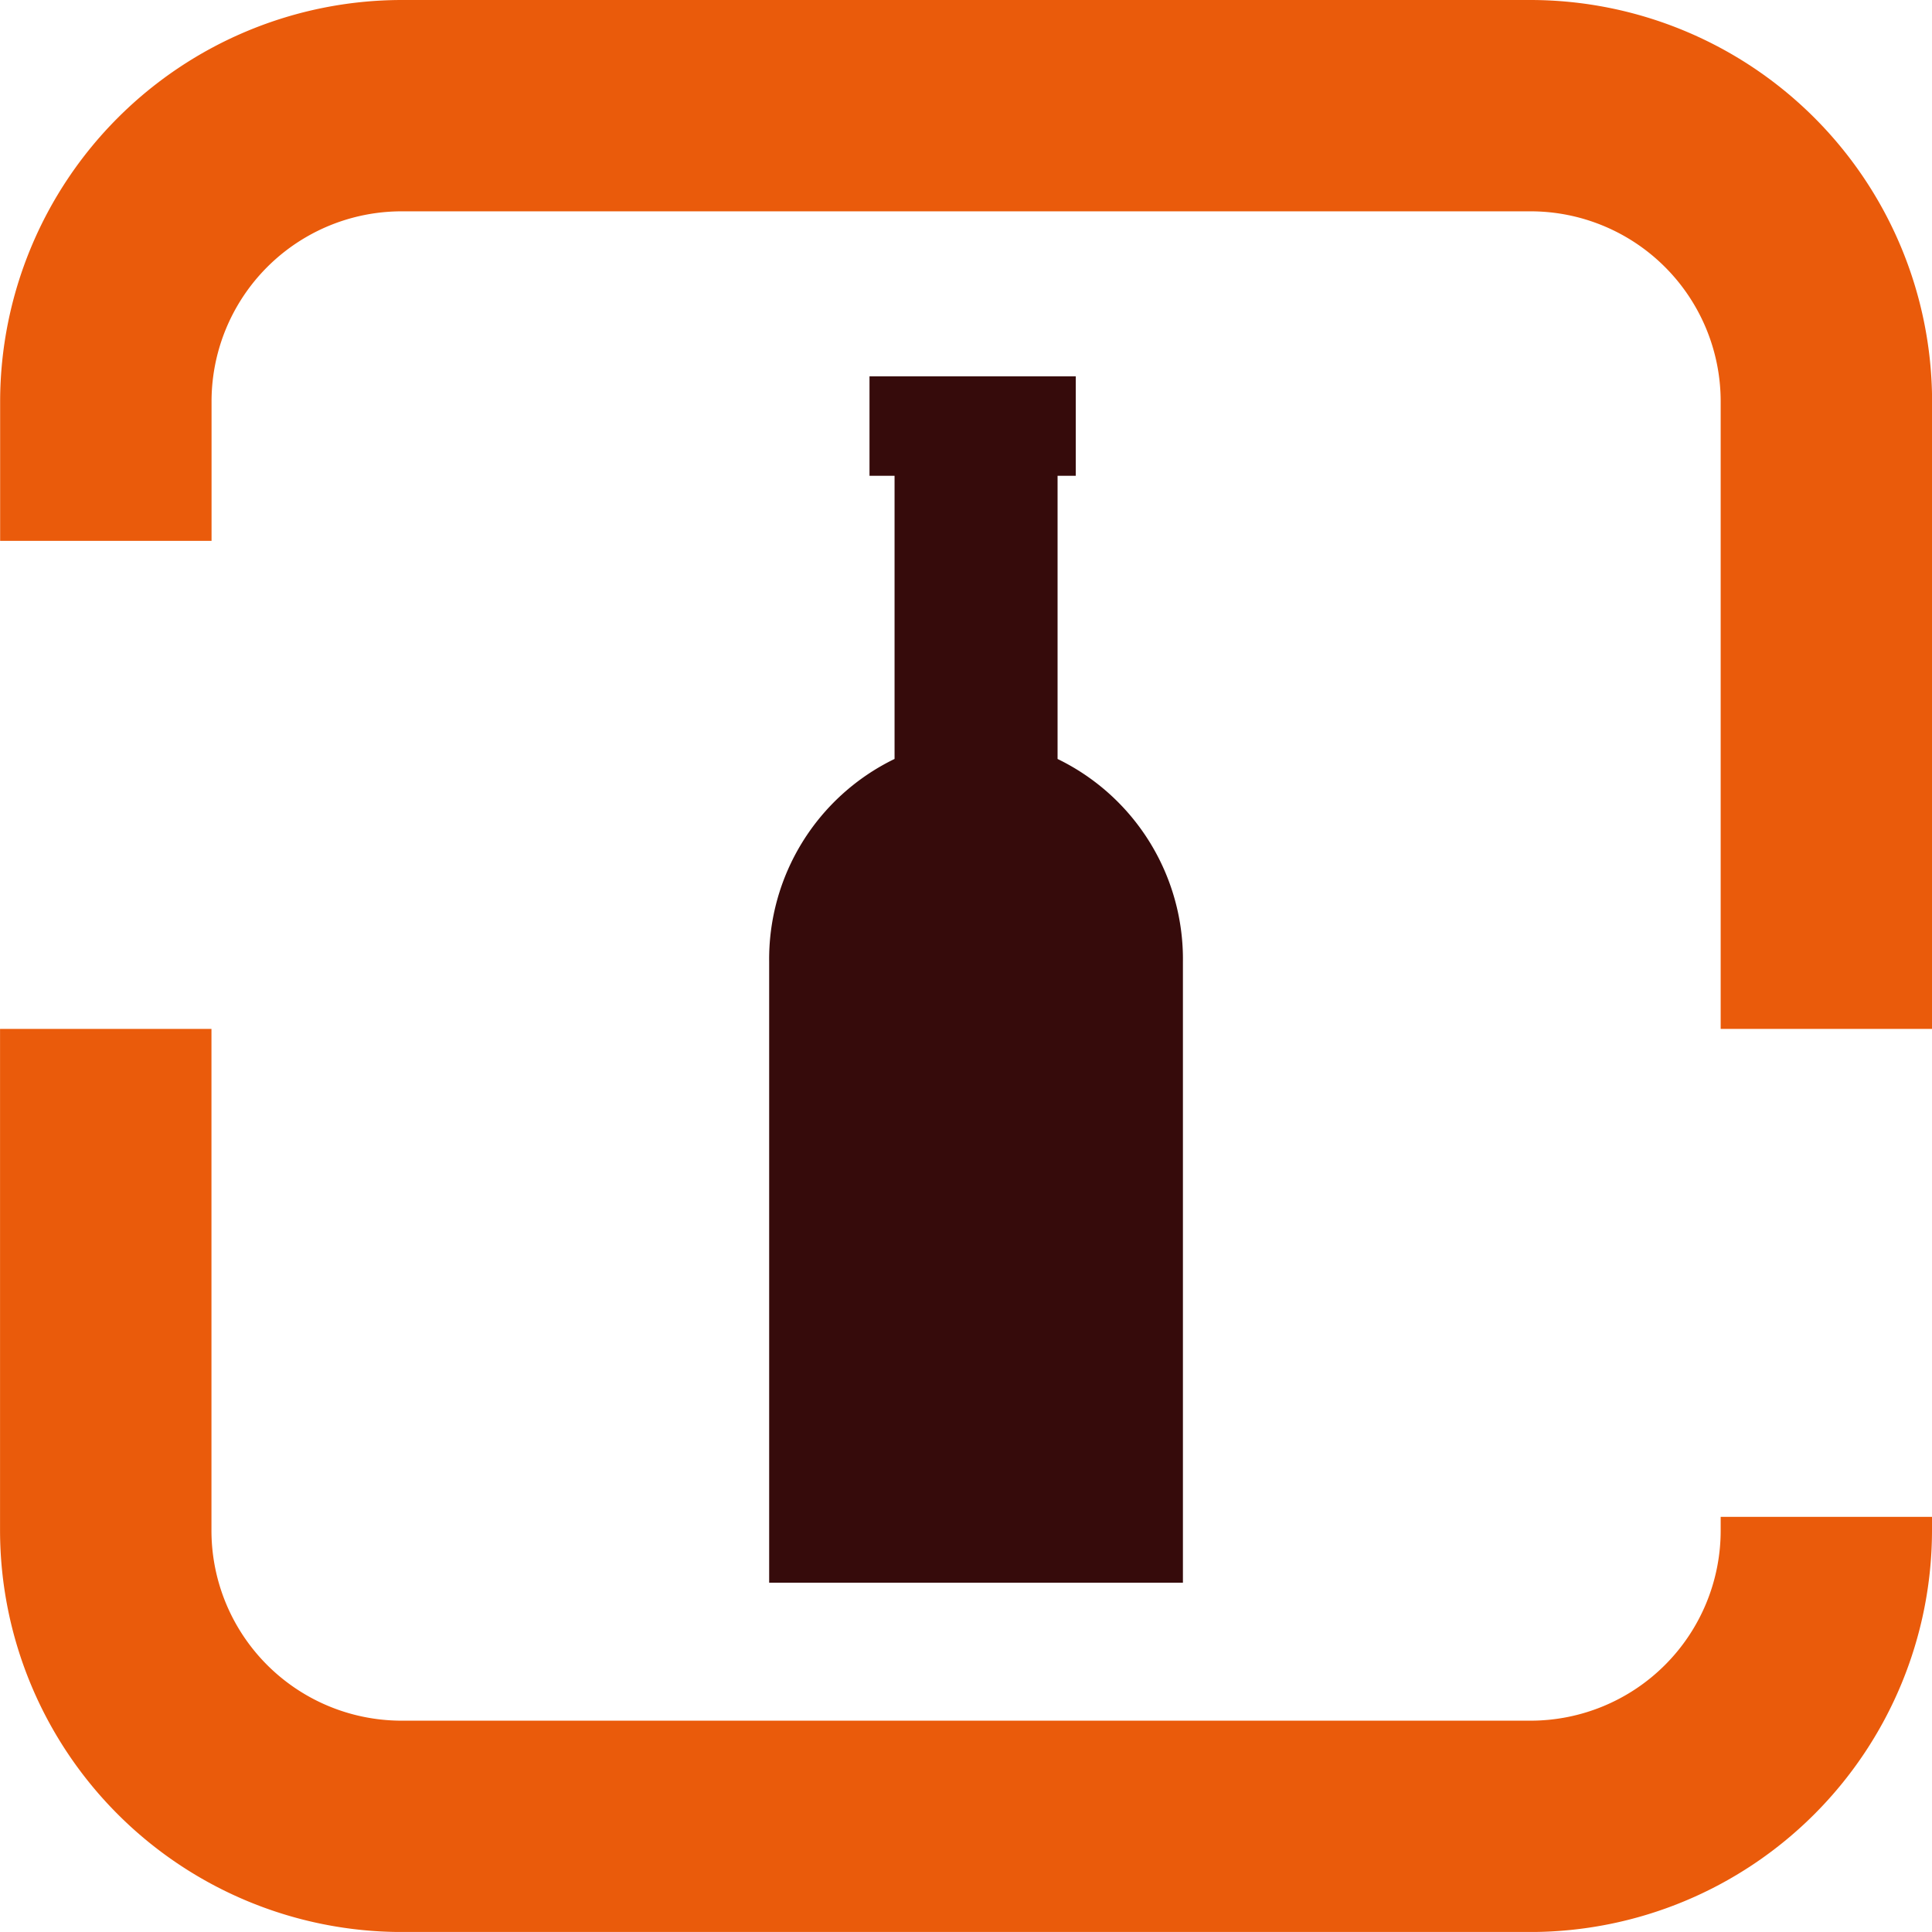
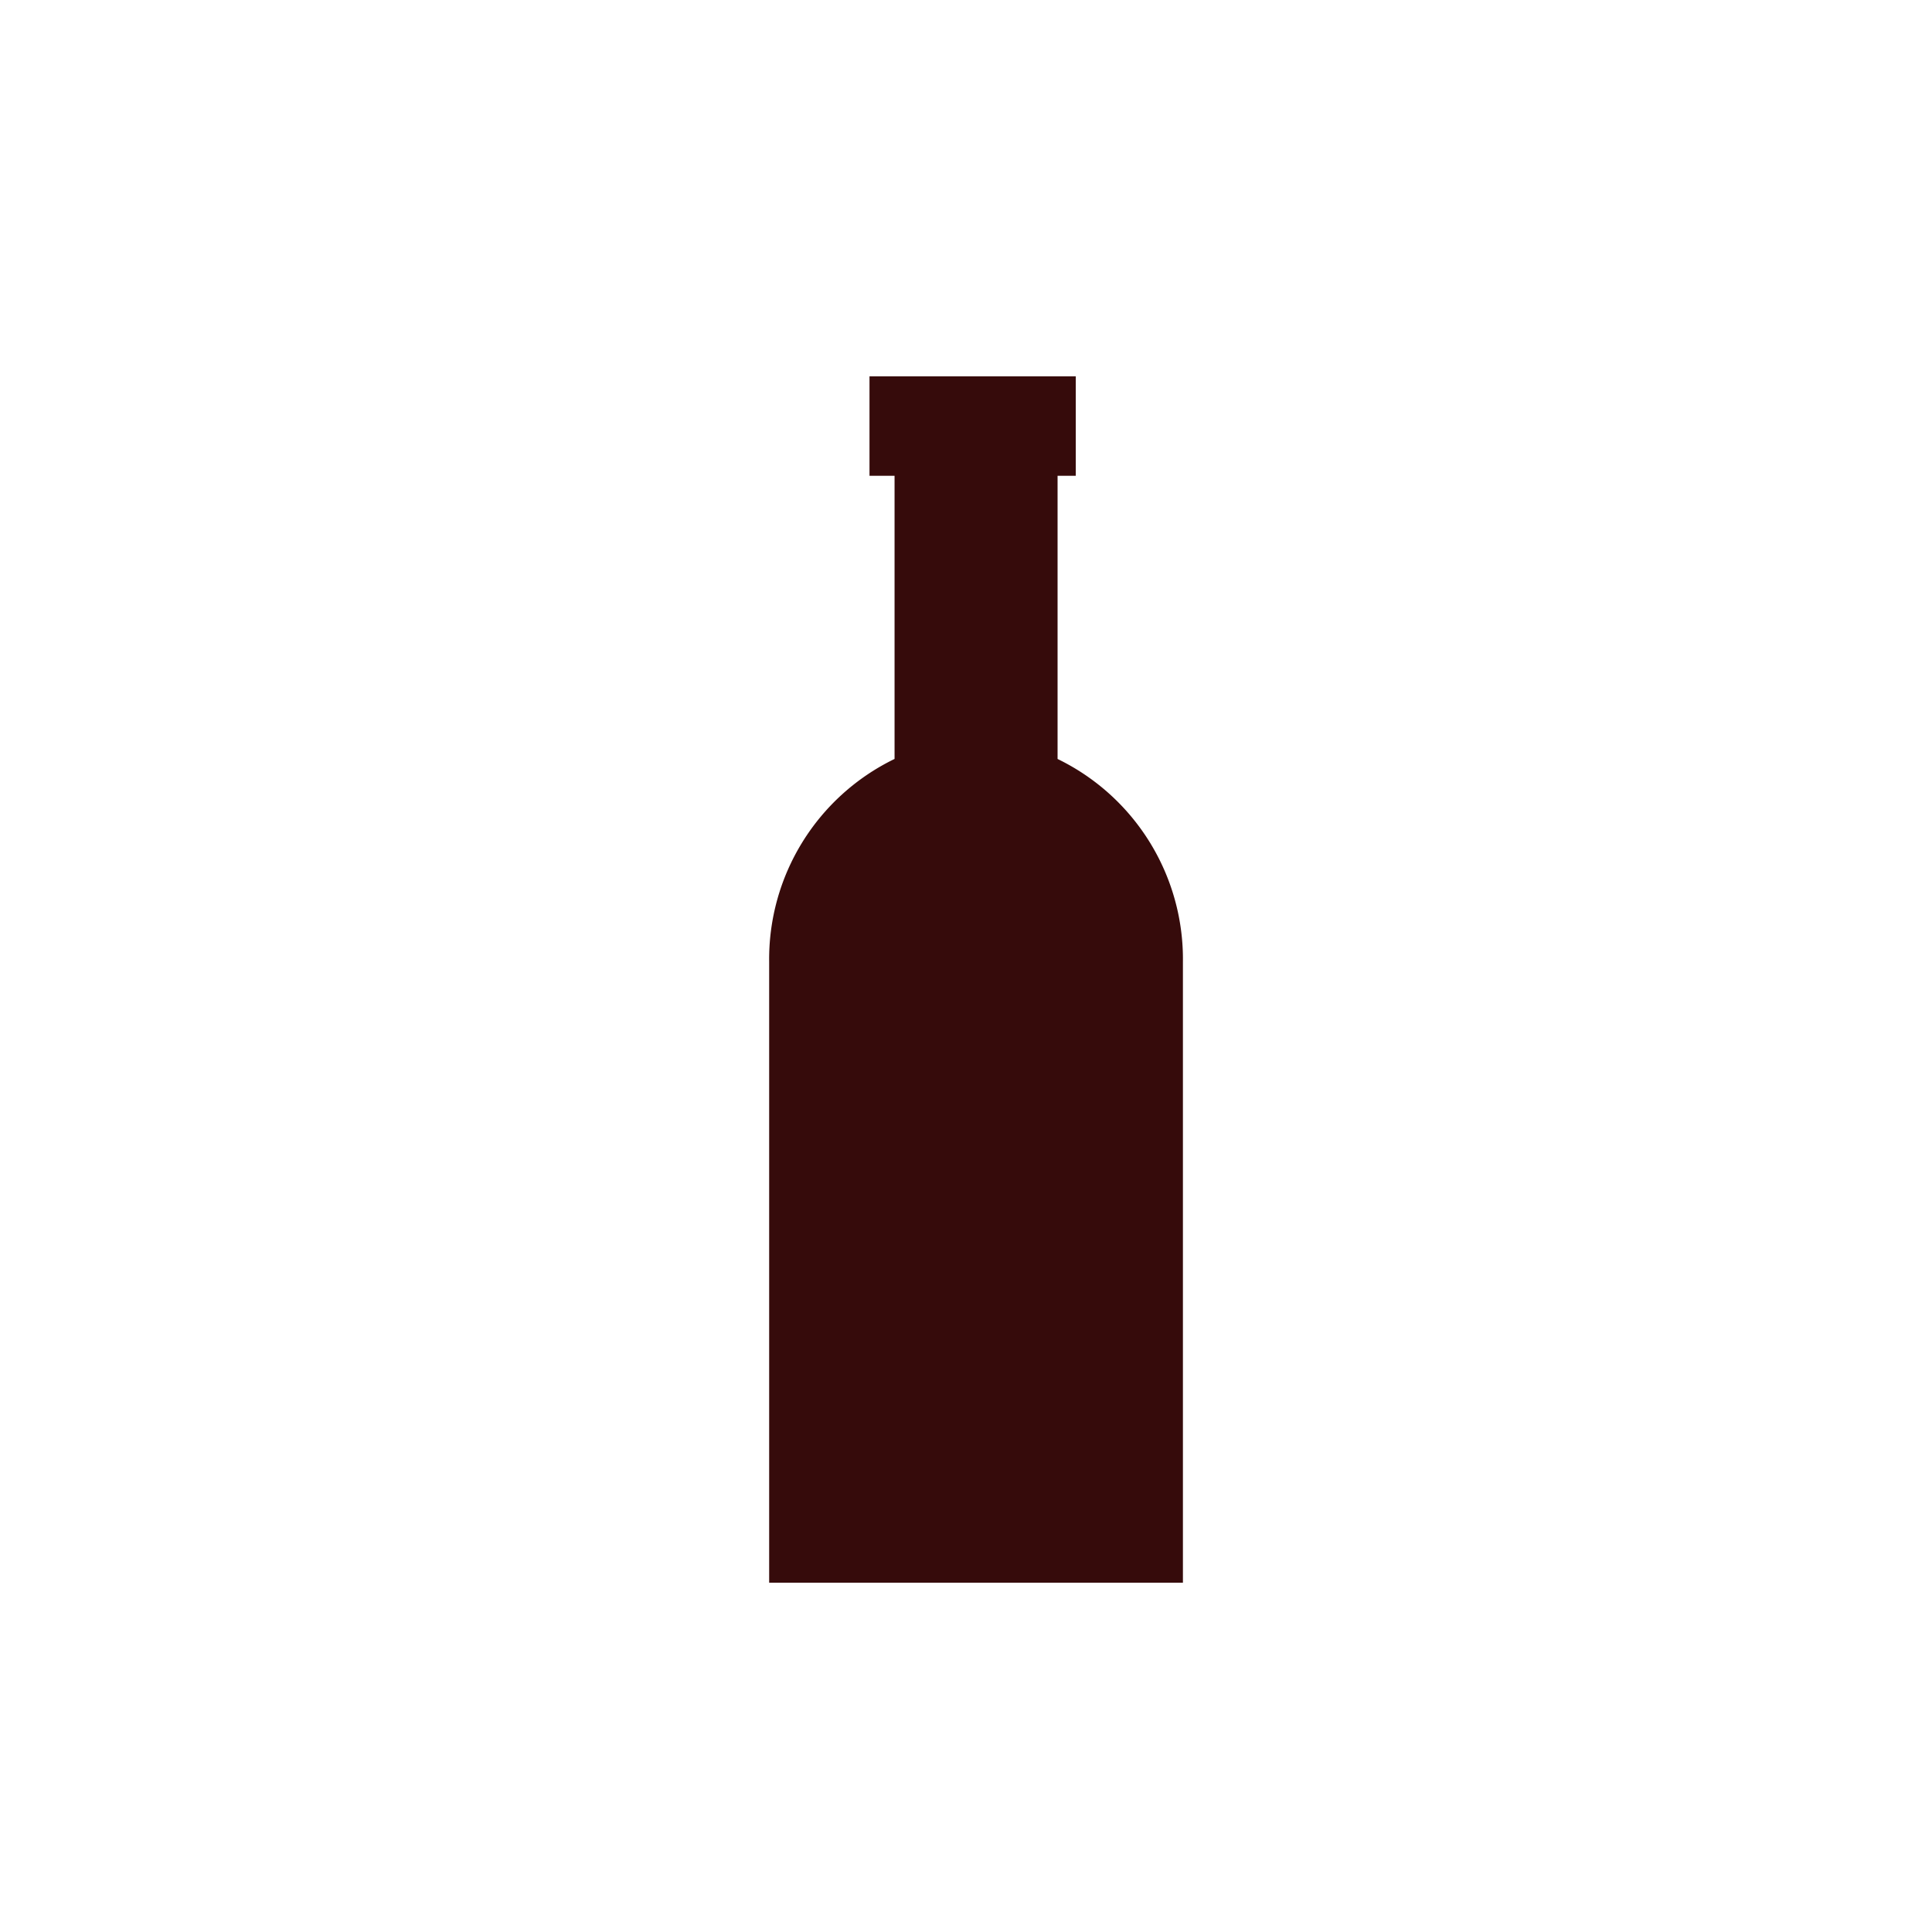
<svg xmlns="http://www.w3.org/2000/svg" id="Groupe_34" data-name="Groupe 34" width="43.864" height="43.863" viewBox="0 0 43.864 43.863">
-   <path id="Tracé_123" data-name="Tracé 123" d="M261.047,374.68h4.8V360.435a9.126,9.126,0,0,0-9.115-9.115H231.1a9.127,9.127,0,0,0-9.116,9.115V363.6h4.8v-3.165a4.317,4.317,0,0,1,4.318-4.317H256.73a4.317,4.317,0,0,1,4.317,4.317Zm4.8,11.389v-.31h-4.8v.31a4.317,4.317,0,0,1-4.317,4.317H231.1a4.317,4.317,0,0,1-4.318-4.317V374.68h-4.8v11.389a9.126,9.126,0,0,0,9.116,9.115H256.73a9.125,9.125,0,0,0,9.115-9.115" transform="translate(-221.981 -351.32)" fill="#ea5b0b" />
  <path id="Tracé_124" data-name="Tracé 124" d="M250.4,370.708v-6.429h.413v-2.257h-4.683v2.257h.569v6.429a5.051,5.051,0,0,0-2.847,4.608V389.41h9.394V375.316a5.052,5.052,0,0,0-2.847-4.608" transform="translate(-226.389 -353.477)" fill="#360b0b" />
</svg>